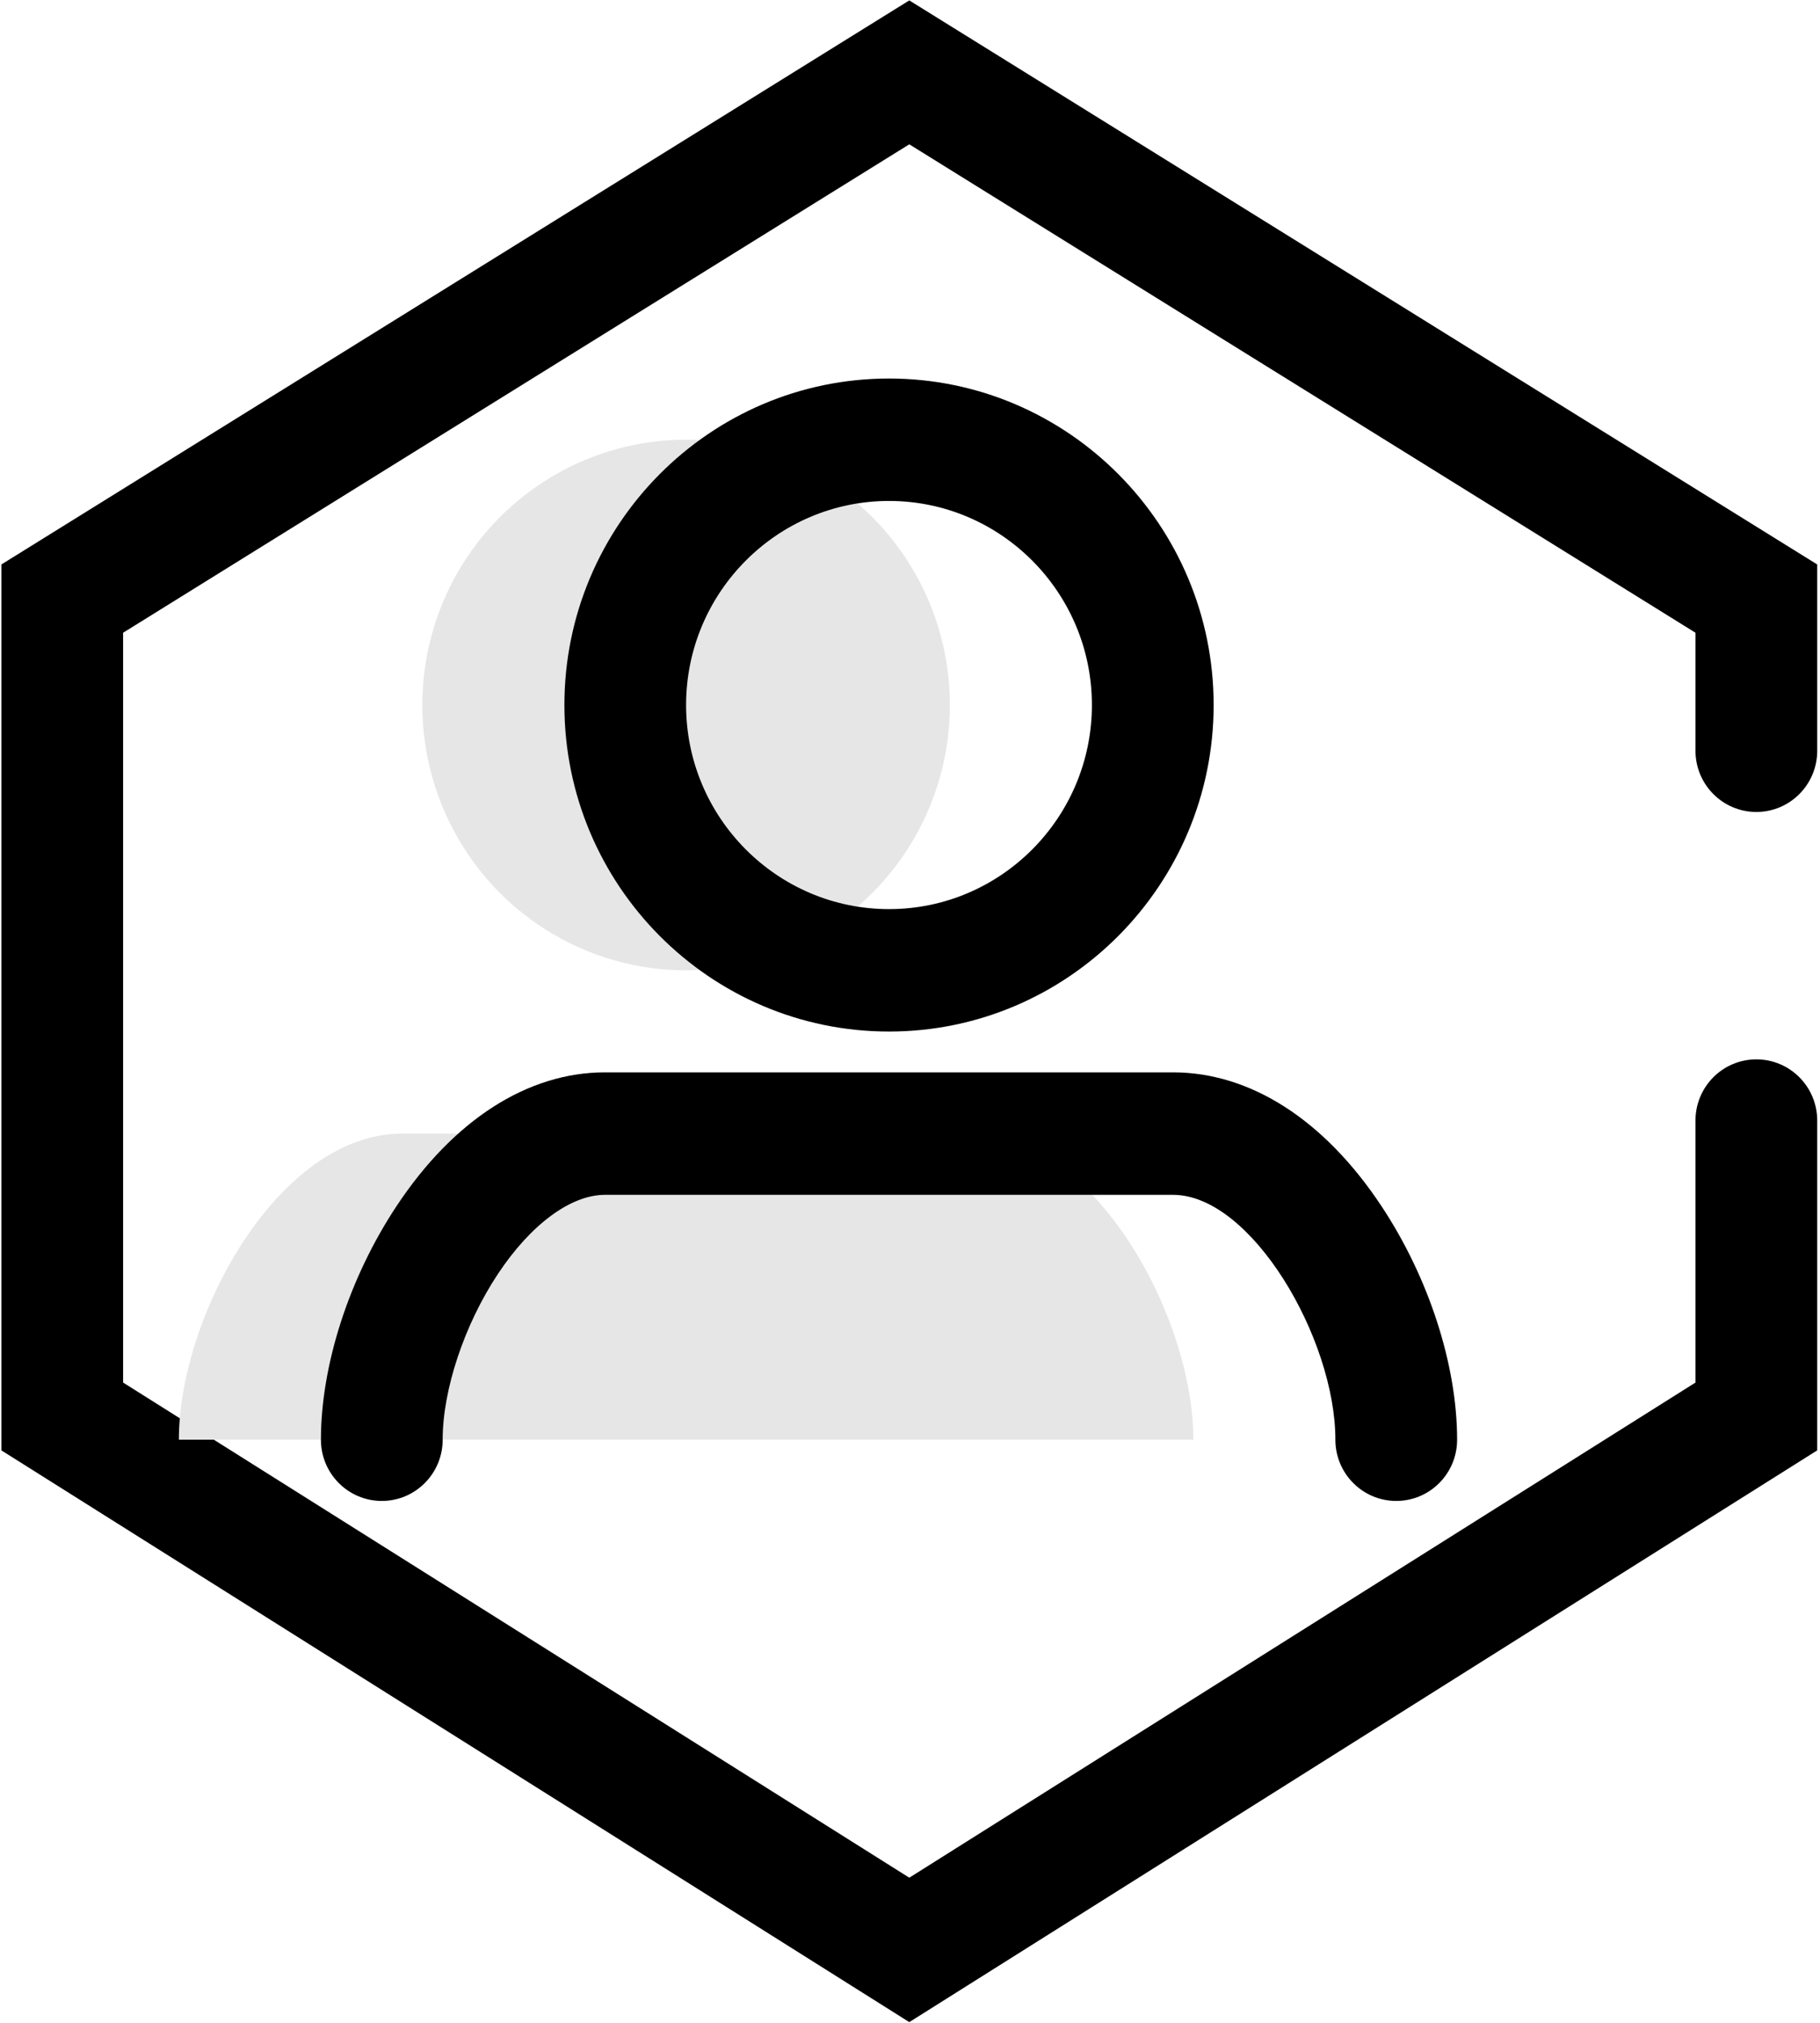
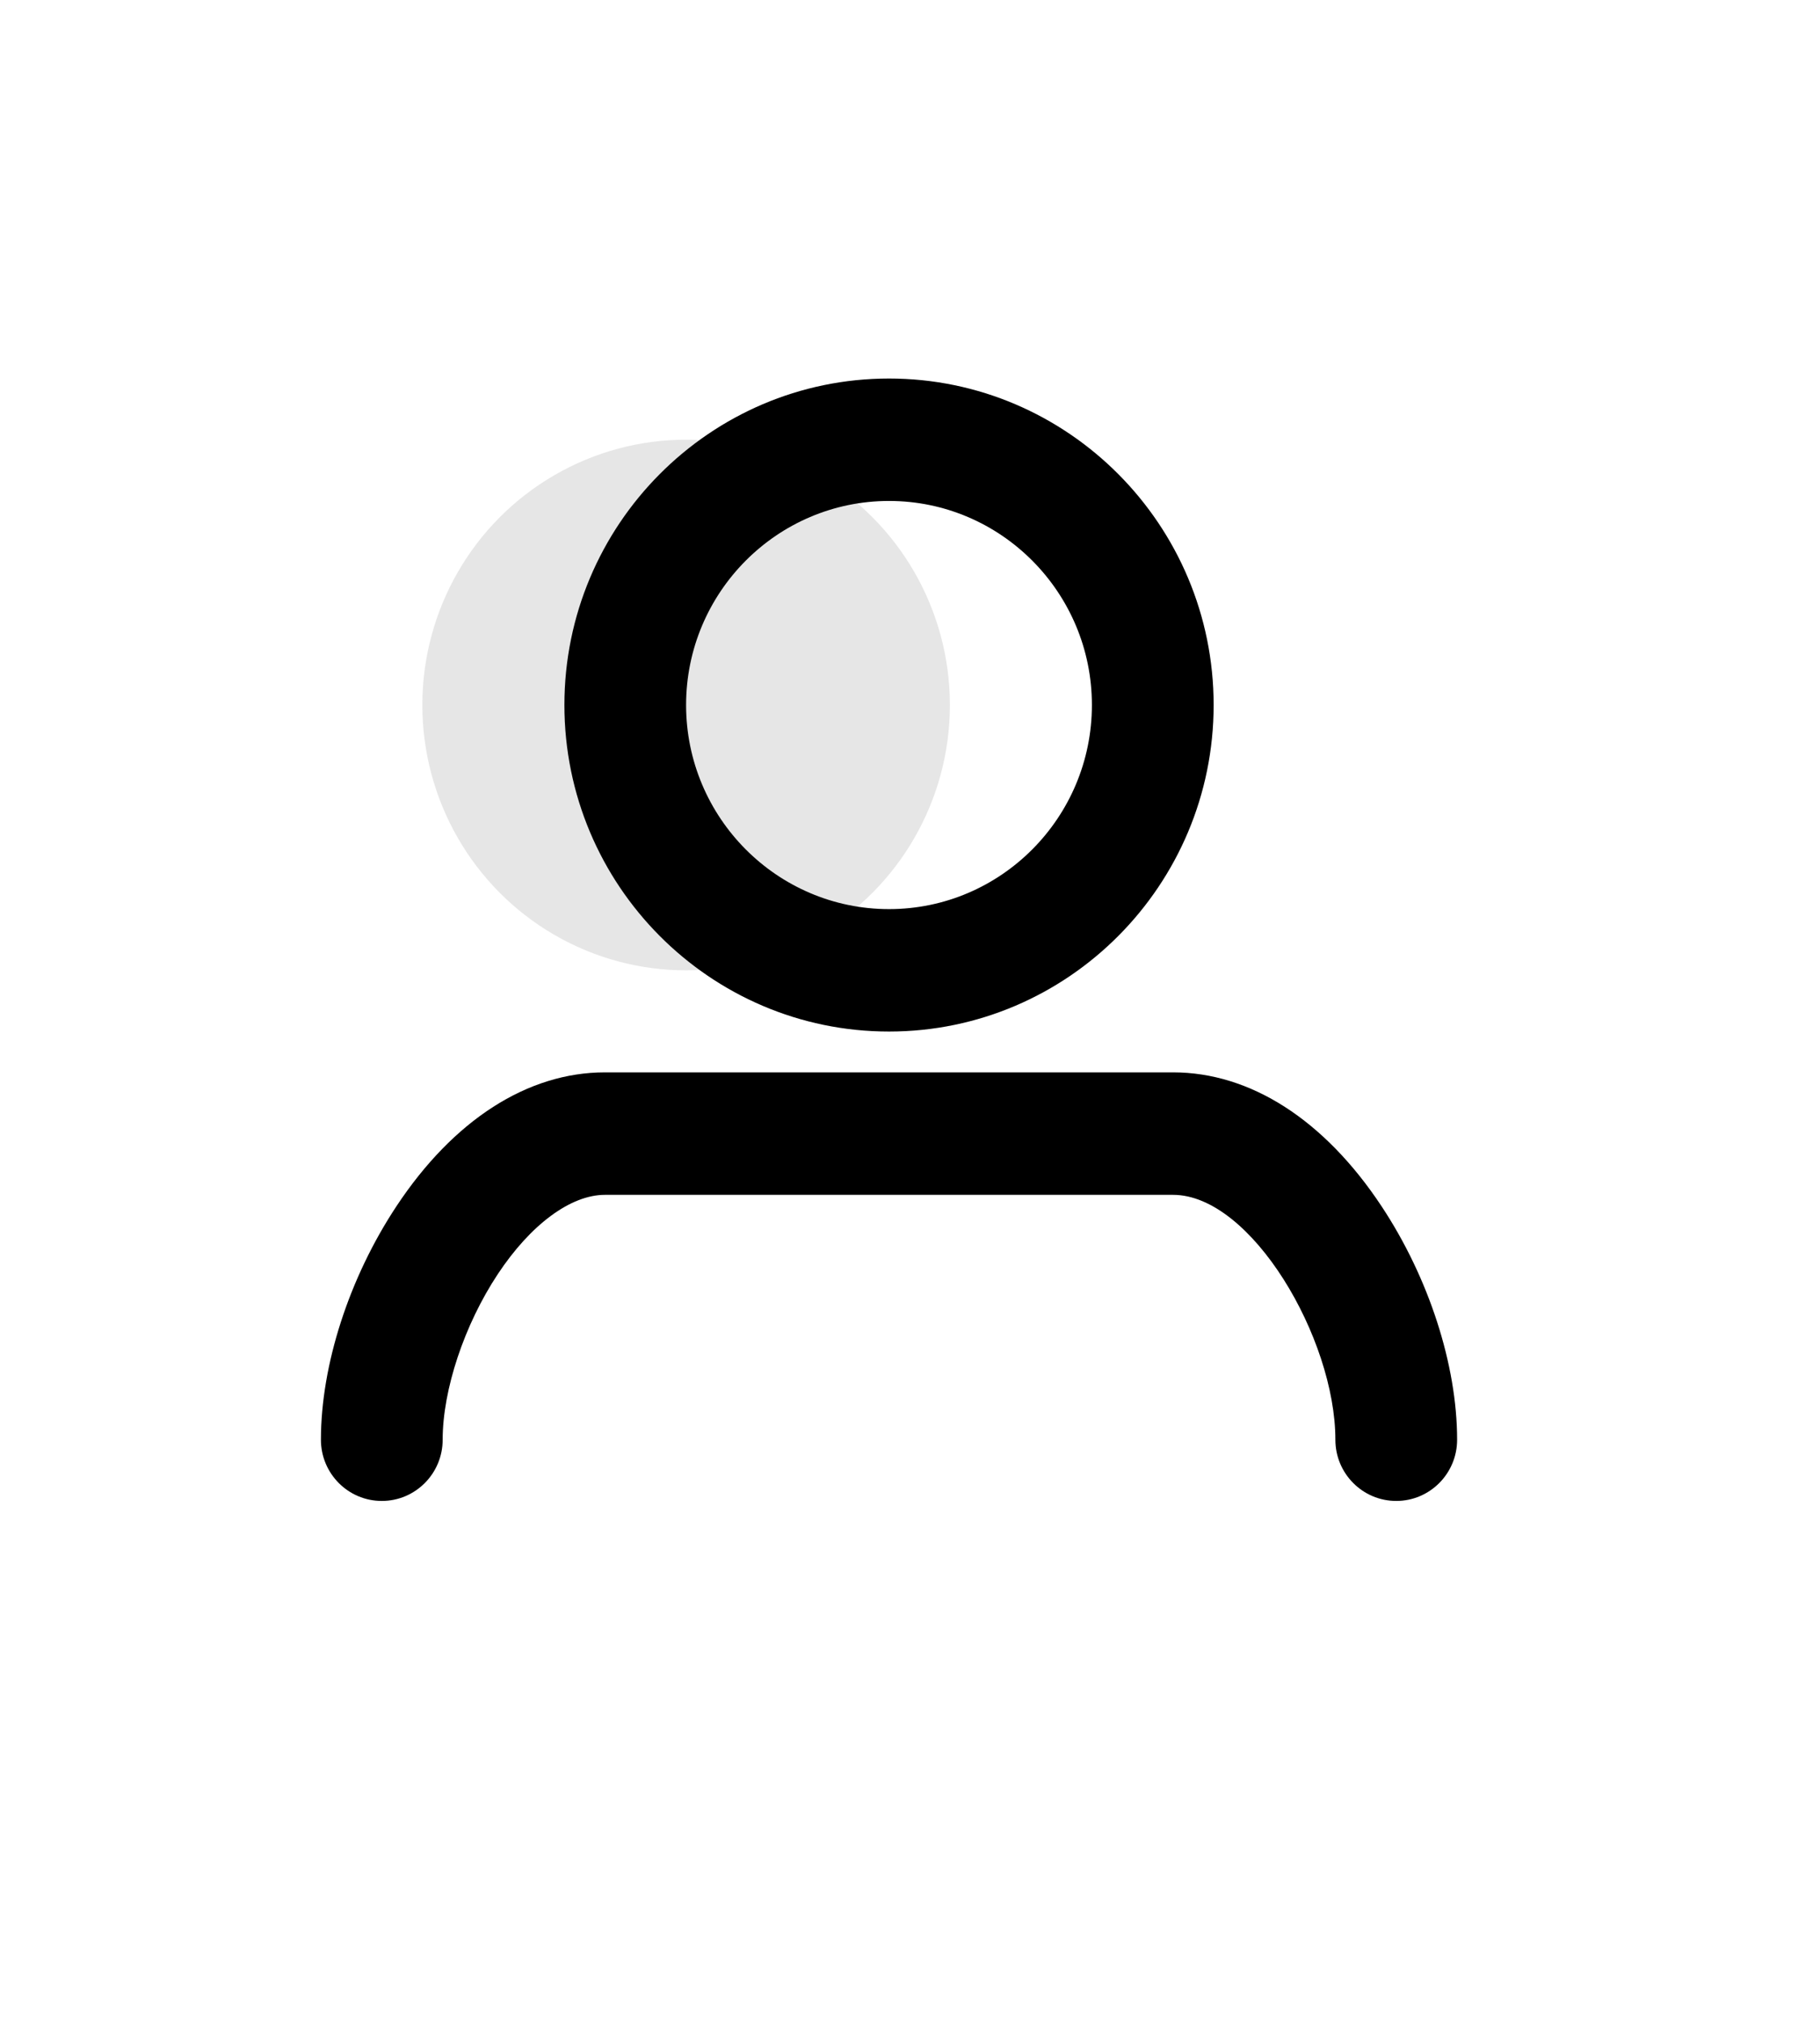
<svg xmlns="http://www.w3.org/2000/svg" width="36px" height="40px" viewBox="0 0 36 40" version="1.1">
  <title>家电-2</title>
  <g id="页面-1" stroke="none" stroke-width="1" fill="none" fill-rule="evenodd">
    <g id="补充-行业案例" transform="translate(-647, -159)" fill-rule="nonzero">
      <g id="家电-2" transform="translate(647, 159)">
-         <path d="M17.986,39.986 L0.027,28.68 L0.027,11.162 L17.986,0.008 L35.945,11.162 L35.945,14.846 C35.945,15.514 35.406,16.056 34.741,16.056 C34.076,16.056 33.537,15.514 33.537,14.846 L33.537,12.512 L17.986,2.854 L2.435,12.512 L2.435,27.339 L17.986,37.13 L33.537,27.339 L33.537,22.158 C33.537,21.49 34.076,20.948 34.741,20.948 C35.406,20.948 35.945,21.49 35.945,22.158 L35.945,28.68 L17.986,39.986 Z" id="路径" fill="#000000" />
-         <path d="M8.354,13.941 C8.354,15.816 9.348,17.548 10.963,18.485 C12.577,19.422 14.566,19.422 16.18,18.485 C17.794,17.548 18.789,15.816 18.789,13.941 C18.789,12.067 17.794,10.335 16.18,9.398 C14.566,8.46 12.577,8.46 10.963,9.398 C9.348,10.335 8.354,12.067 8.354,13.941 L8.354,13.941 Z" id="路径" fill="#E6E6E6" />
+         <path d="M8.354,13.941 C8.354,15.816 9.348,17.548 10.963,18.485 C12.577,19.422 14.566,19.422 16.18,18.485 C17.794,17.548 18.789,15.816 18.789,13.941 C18.789,12.067 17.794,10.335 16.18,9.398 C14.566,8.46 12.577,8.46 10.963,9.398 C9.348,10.335 8.354,12.067 8.354,13.941 Z" id="路径" fill="#E6E6E6" />
        <path d="M17.585,20.398 C14.044,20.398 11.164,17.502 11.164,13.941 C11.164,10.381 14.044,7.485 17.585,7.485 C21.125,7.485 24.006,10.381 24.006,13.941 C24.006,17.502 21.125,20.398 17.585,20.398 Z M17.585,9.906 C15.372,9.906 13.571,11.716 13.571,13.941 C13.571,16.167 15.372,17.977 17.585,17.977 C19.798,17.977 21.598,16.167 21.598,13.941 C21.598,11.716 19.798,9.906 17.585,9.906 L17.585,9.906 Z" id="形状" fill="#000000" />
-         <path d="M3.538,28.469 C3.538,26.018 5.515,22.416 7.953,22.416 L19.19,22.416 C21.628,22.416 23.605,26.018 23.605,28.469" id="路径" fill="#E6E6E6" />
        <path d="M27.618,29.68 C26.953,29.68 26.414,29.138 26.414,28.469 C26.414,26.469 24.753,23.627 23.203,23.627 L11.966,23.627 C11.289,23.627 10.497,24.213 9.847,25.194 C9.184,26.195 8.756,27.481 8.756,28.469 C8.756,29.138 8.217,29.68 7.552,29.68 C6.887,29.68 6.348,29.138 6.348,28.469 C6.348,26.992 6.906,25.266 7.842,23.852 C8.972,22.145 10.437,21.205 11.966,21.205 L23.203,21.205 C24.733,21.205 26.197,22.145 27.327,23.852 C28.263,25.266 28.822,26.992 28.822,28.469 C28.822,29.138 28.283,29.68 27.618,29.68 L27.618,29.68 Z" id="路径" fill="#000000" />
      </g>
    </g>
  </g>
</svg>